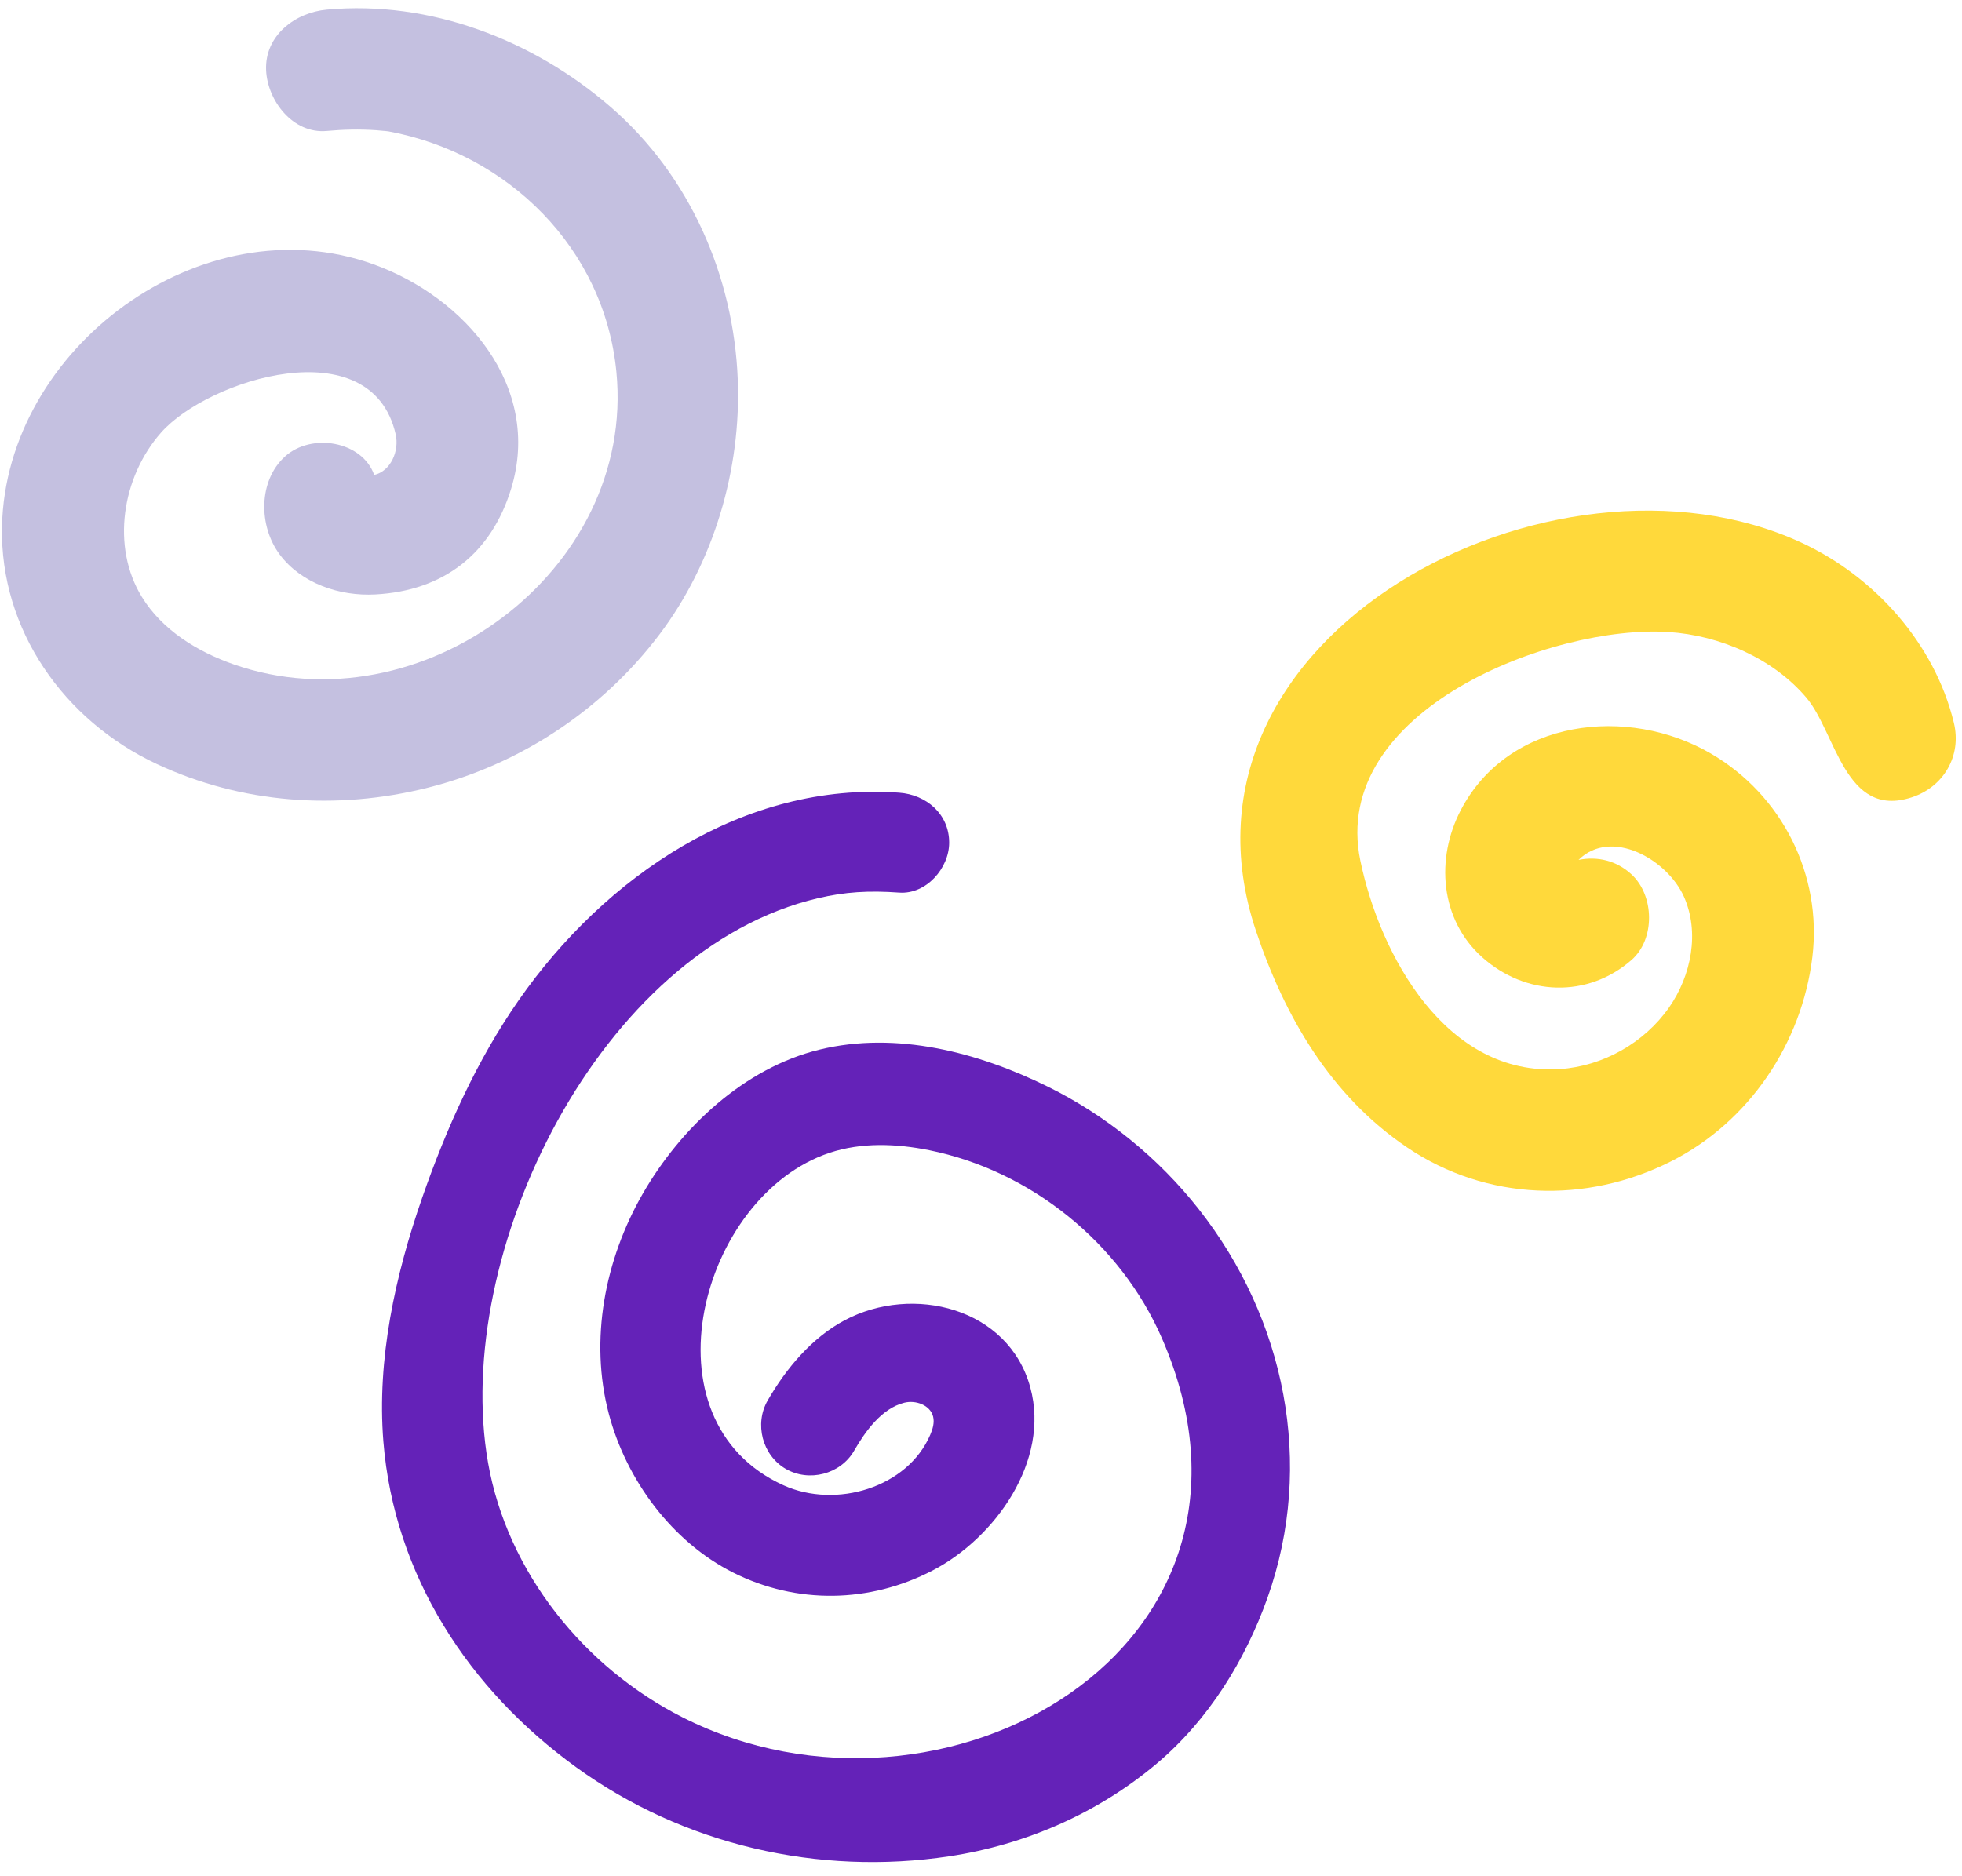
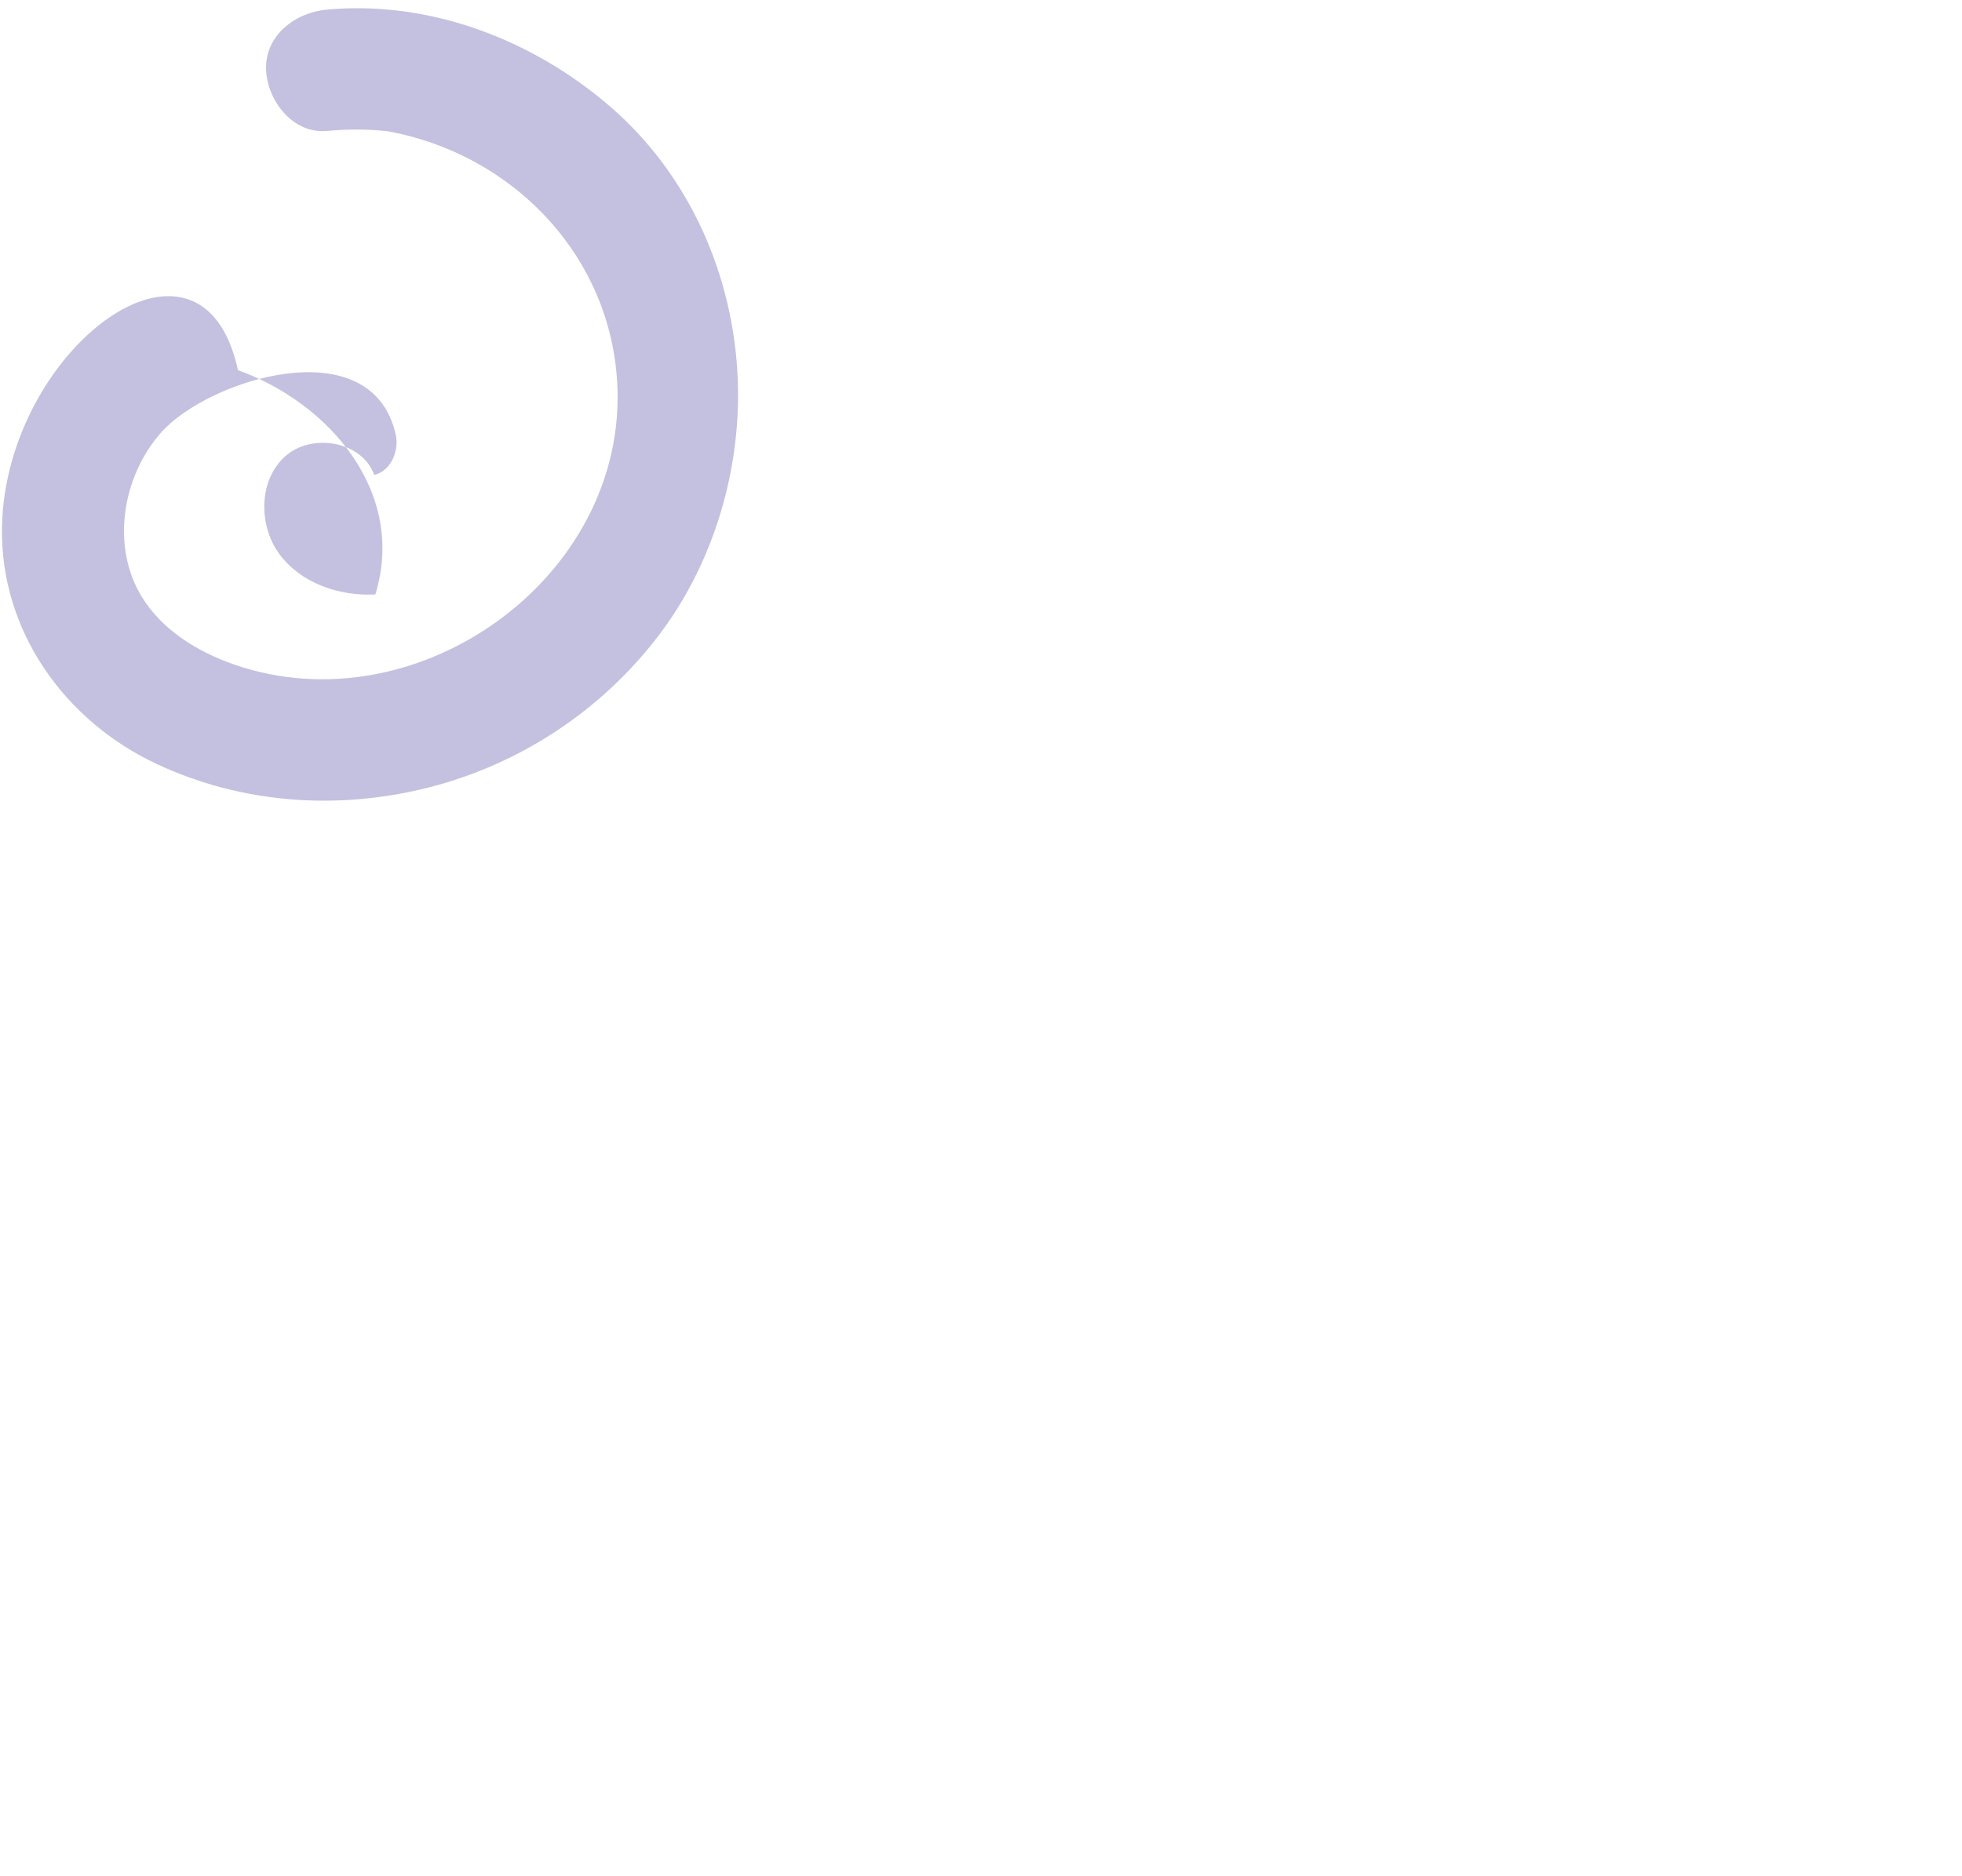
<svg xmlns="http://www.w3.org/2000/svg" fill="#000000" height="480.2" preserveAspectRatio="xMidYMid meet" version="1" viewBox="-0.5 -2.1 502.1 480.2" width="502.1" zoomAndPan="magnify">
  <g>
    <g id="change1_1">
-       <path d="M267.68,276.07c-17.82-8.79-38.76-14.31-58.51-9.48c-19.27,4.71-35.49,20.03-45.18,36.87 c-9.69,16.86-13.7,37.36-8.68,56.37c4.44,16.8,16.09,32.69,31.77,40.59c16.27,8.19,34.97,7.87,51.11-0.53 c15.99-8.32,30.07-28.04,24.99-46.78c-5.56-20.55-30.14-26.46-47.45-17.29c-8.49,4.5-15.04,12.36-19.77,20.56 c-3.45,5.98-1.39,14,4.59,17.5c5.96,3.48,14.03,1.41,17.5-4.58c2.82-4.88,7.02-10.88,12.88-12.34c2.93-0.73,6.61,0.6,7.36,3.53 c0.4,1.56-0.09,3.21-0.73,4.69c-5.81,13.53-24.09,18.99-37.52,12.93c-36.74-16.59-21.27-74.2,11.8-85.13 c8.16-2.7,17.05-2.35,25.47-0.65c26.01,5.25,48.97,23.81,59.55,48.15c34.48,79.31-56.25,130.57-122.61,97.05 c-25.31-12.78-44.93-37.23-49.84-65.16c-9.43-53.61,28.52-131.48,84.47-144.56c6.82-1.59,12.88-1.99,20.74-1.42 c6.9,0.5,12.79-6.24,12.79-12.79c0-7.34-5.87-12.29-12.79-12.79c-39.86-2.91-75.34,21.57-97.32,53.05 c-10.77,15.43-18.58,32.89-24.75,50.61c-6.9,19.84-11.64,41.32-9.94,62.43c2.76,34.28,21.87,63.5,49.39,83.4 c27.53,19.91,62.02,27.81,95.46,22.76c19.44-2.94,37.96-11.01,53.02-23.69c13.23-11.14,22.69-26.4,28.43-42.6 c12.08-34.11,4.47-71.3-17.67-99.4C295.99,294.33,282.56,283.41,267.68,276.07z" fill="#6422b8" />
-     </g>
+       </g>
    <g fill="#c4c0e0" id="change2_1">
-       <path d="M97.55,31.39c-0.19-0.01,0.05,0.03,1.33,0.13c-0.02,0-0.03-0.01-0.05-0.01 C98.41,31.47,97.98,31.43,97.55,31.39z" />
-       <path d="M188.3,95.04c-1.04-26.51-12.3-52.21-32.48-69.72C135.97,8.11,109.6-2.07,83.14,0.36 C75.07,1.09,67.2,6.97,67.6,15.89c0.35,7.78,6.87,16.33,15.53,15.53c4.22-0.39,8.44-0.48,12.67-0.19c0.58,0.04,1.17,0.1,1.75,0.16 c0.2,0.01,0.88,0.05,1.28,0.12c0.09,0.01,0.19,0.02,0.28,0.03c-0.09-0.01-0.16-0.01-0.23-0.02c0.02,0,0.04,0.01,0.06,0.01 c30.51,5.66,55.2,29.84,58.3,61.54c5.01,51.23-50.2,91.55-97.9,74.9c-9.37-3.27-18.34-8.81-23.53-17.26 c-7.92-12.88-5.1-30.72,4.89-42.06c12.04-13.66,53.9-26.81,60.06,0.44c0.96,4.24-1.26,9.42-5.5,10.38 c-3.05-8.67-16.05-10.89-22.85-4.7c-6.8,6.19-6.81,17.75-1.3,25.11c5.52,7.35,15.27,10.68,24.45,10.18 c17.52-0.94,29.68-10.49,34.75-27.07c8-26.14-11.81-49.01-35.16-57.41C51.1,49.7,0.96,87.02,0.01,132.69 c-0.55,26.5,15.92,49.66,39.51,60.73c21.73,10.2,46.23,11.95,69.46,6.11c23.59-5.93,44.62-19.85,59.26-39.2 C182.16,141.94,189.21,118.04,188.3,95.04z" />
-       <path d="M38.21,111.96c0.04-0.05,0.25-0.34,0.69-0.99c-0.02,0.03-0.04,0.06-0.06,0.08 C38.63,111.36,38.42,111.66,38.21,111.96z" />
+       <path d="M188.3,95.04c-1.04-26.51-12.3-52.21-32.48-69.72C135.97,8.11,109.6-2.07,83.14,0.36 C75.07,1.09,67.2,6.97,67.6,15.89c0.35,7.78,6.87,16.33,15.53,15.53c4.22-0.39,8.44-0.48,12.67-0.19c0.58,0.04,1.17,0.1,1.75,0.16 c0.2,0.01,0.88,0.05,1.28,0.12c0.09,0.01,0.19,0.02,0.28,0.03c-0.09-0.01-0.16-0.01-0.23-0.02c0.02,0,0.04,0.01,0.06,0.01 c30.51,5.66,55.2,29.84,58.3,61.54c5.01,51.23-50.2,91.55-97.9,74.9c-9.37-3.27-18.34-8.81-23.53-17.26 c-7.92-12.88-5.1-30.72,4.89-42.06c12.04-13.66,53.9-26.81,60.06,0.44c0.96,4.24-1.26,9.42-5.5,10.38 c-3.05-8.67-16.05-10.89-22.85-4.7c-6.8,6.19-6.81,17.75-1.3,25.11c5.52,7.35,15.27,10.68,24.45,10.18 c8-26.14-11.81-49.01-35.16-57.41C51.1,49.7,0.96,87.02,0.01,132.69 c-0.55,26.5,15.92,49.66,39.51,60.73c21.73,10.2,46.23,11.95,69.46,6.11c23.59-5.93,44.62-19.85,59.26-39.2 C182.16,141.94,189.21,118.04,188.3,95.04z" />
    </g>
    <g id="change3_1">
-       <path d="M499.52,182.92c-4.92-20.32-20.35-37.53-39.19-46.2c-63.03-29.01-164.77,23.35-139.44,99.39 c7.34,22.02,19.19,42.35,38.76,55.54c20.29,13.68,45.83,14.46,67.47,3.54c20.03-10.1,33.52-30.26,36.19-52.34 c2.54-20.97-7.75-41.45-25.99-52.07c-21.19-12.33-51.7-8.91-63.95,14.42c-6.53,12.45-5.36,28.11,5.47,37.76 c11.09,9.88,26.88,10.52,38.16,0.7c6.15-5.36,5.89-16.56-0.01-21.97c-3.8-3.49-8.64-4.65-13.52-3.68c8.4-8.29,22.72-0.1,26.96,9.4 c4.07,9.12,1.92,20.21-3.81,28.4c-6.34,9.05-16.9,15.01-27.92,15.75c-29,1.94-46-28.93-51.07-53.35 c-8.01-38.53,49.25-60.46,78.88-58.53c13.04,0.85,26.71,6.7,35.26,16.8c7.59,8.96,9.84,31.06,26.9,25.54 C496.89,199.37,501.57,191.39,499.52,182.92z" fill="#ffd93b" />
-     </g>
+       </g>
  </g>
</svg>